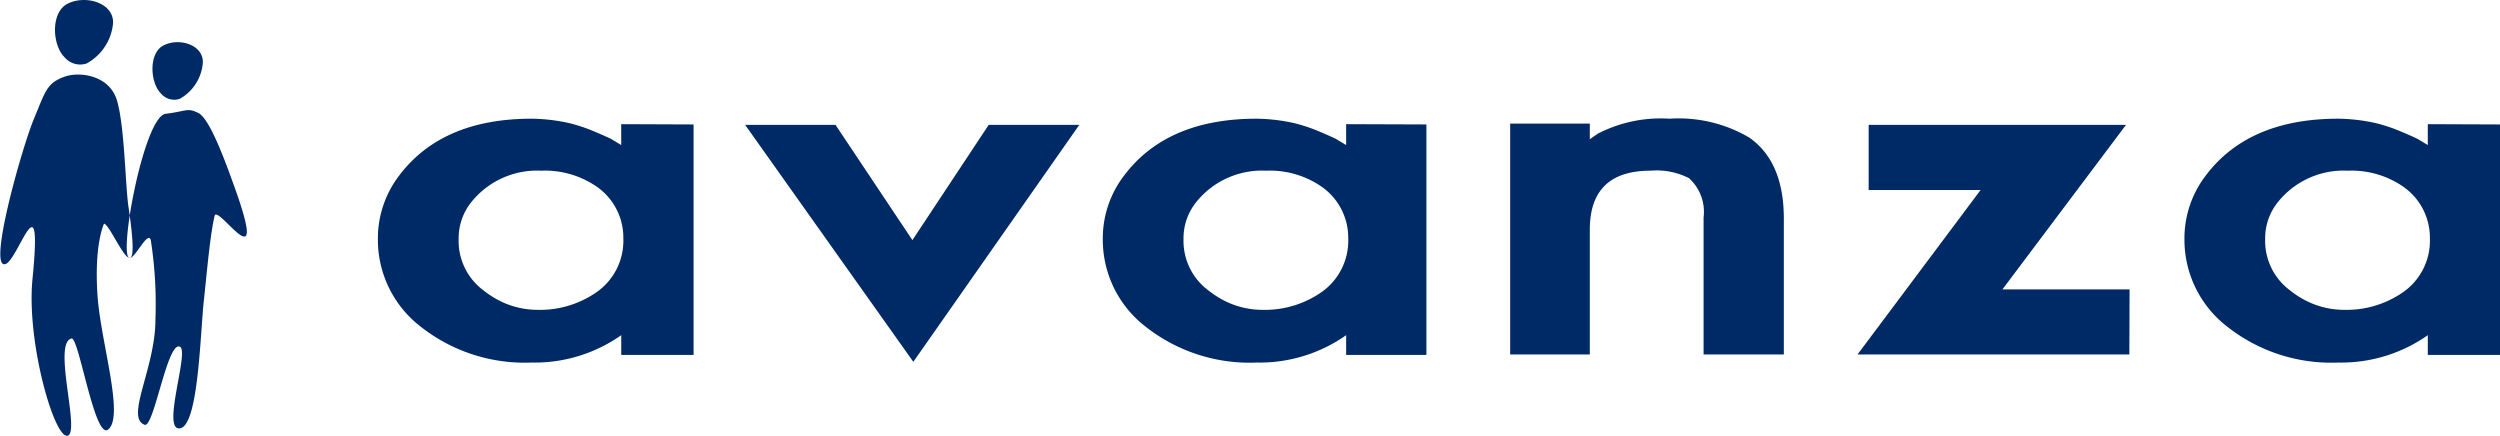
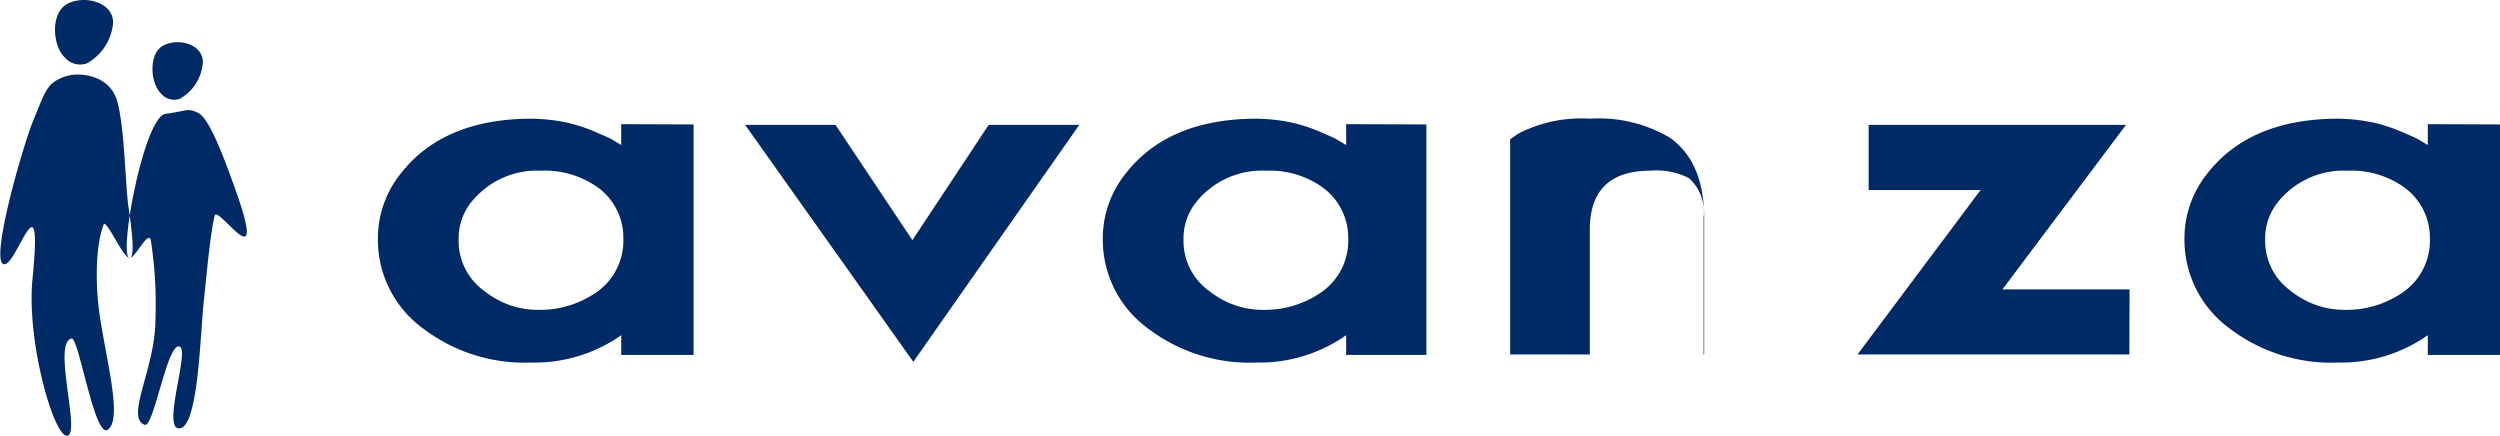
<svg xmlns="http://www.w3.org/2000/svg" width="173.562" height="30.25" viewBox="0 0 173.562 30.25">
  <defs>
    <style>
      .cls-1 {
        fill: #002a65;
        fill-rule: evenodd;
      }
    </style>
  </defs>
-   <path id="logo.svg" class="cls-1" d="M368.466,1058.3c-0.88-.85-0.992-3.12.189-3.73,1.32-.67,3.394,0,3.142,1.53a3.545,3.545,0,0,1-1.822,2.62A1.414,1.414,0,0,1,368.466,1058.3Zm6.677,2.5c-0.763-.76-0.861-2.79.164-3.33,1.145-.6,2.944,0,2.726,1.36a3.145,3.145,0,0,1-1.581,2.34A1.2,1.2,0,0,1,375.143,1060.8Zm0.329,1.41c1.432-.17,1.5-0.45,2.277-0.05s1.806,3.19,2.553,5.28c2.371,6.66-1.231,1.02-1.432,1.85-0.325,1.34-.561,4.19-0.747,5.87-0.259,2.32-.374,8.98-1.744,8.89-1.128-.06.716-5.3,0.094-5.66-0.872-.5-1.814,5.65-2.461,5.41-1.369-.5.748-3.94,0.748-7.3a28.93,28.93,0,0,0-.311-5.45c-0.136-.92-1.129,1.29-1.506,1.17C372.2,1071.96,373.972,1062.39,375.472,1062.21Zm-7.007-2.58c0.963-.35,3.109-0.15,3.636,1.69s0.563,5.85.791,7.38c1.06,7.14-1.136,1.22-1.7,1.14,0,0-.7,1.4-0.451,5.01,0.222,3.22,1.9,8.45.718,9.29-0.927.65-2.02-6.44-2.52-6.33-1.351.3,0.632,6.53-.281,6.75s-2.864-6.52-2.433-10.88c0.712-7.2-.959-1.43-1.848-1.05-1.321.55,1.1-8.02,1.932-10.03S367.22,1060.08,368.465,1059.63Zm38.634,19.32v-1.37a10.439,10.439,0,0,1-6.216,1.9,11.664,11.664,0,0,1-7.679-2.47,7.61,7.61,0,0,1-3-6.09,7.17,7.17,0,0,1,1.477-4.42q2.971-3.945,9.2-3.95a12.633,12.633,0,0,1,2.619.31,11.564,11.564,0,0,1,1.389.44c0.4,0.16.893,0.37,1.477,0.64l0.731,0.44v-1.45l5.024,0.02v16H407.1Zm-1.9-11.81a6.315,6.315,0,0,0-3.655-.98,5.849,5.849,0,0,0-4.827,2.15,4,4,0,0,0-.907,2.61,4.272,4.272,0,0,0,1.726,3.55,6.524,6.524,0,0,0,1.156.74,5.853,5.853,0,0,0,2.574.61,6.872,6.872,0,0,0,3.978-1.13,4.358,4.358,0,0,0,2-3.84A4.3,4.3,0,0,0,405.2,1067.14Zm127.319,11.81v-1.37a10.44,10.44,0,0,1-6.217,1.9,11.654,11.654,0,0,1-7.677-2.47,7.611,7.611,0,0,1-3-6.09,7.164,7.164,0,0,1,1.477-4.42q2.97-3.945,9.2-3.95a12.626,12.626,0,0,1,2.619.31,11.564,11.564,0,0,1,1.389.44c0.4,0.16.892,0.37,1.477,0.64l0.732,0.44v-1.45l5.023,0.02v16h-5.023Zm-1.9-11.81a6.323,6.323,0,0,0-3.656-.98,5.849,5.849,0,0,0-4.826,2.15,4,4,0,0,0-.908,2.61,4.271,4.271,0,0,0,1.728,3.55,6.446,6.446,0,0,0,1.154.74,5.856,5.856,0,0,0,2.574.61,6.873,6.873,0,0,0,3.979-1.13,4.361,4.361,0,0,0,2-3.84A4.306,4.306,0,0,0,530.614,1067.14Zm-103.242,12.29L415.7,1062.98h6.275l5.338,8,5.295-8h6.29Zm30.05-.48v-1.37a10.442,10.442,0,0,1-6.217,1.9,11.659,11.659,0,0,1-7.678-2.47,7.613,7.613,0,0,1-3-6.09,7.164,7.164,0,0,1,1.477-4.42q2.969-3.945,9.2-3.95a12.609,12.609,0,0,1,2.618.31,11.525,11.525,0,0,1,1.391.44c0.4,0.16.892,0.37,1.475,0.64l0.733,0.44v-1.45l5.572,0.02v16h-5.572Zm-1.9-11.81a6.328,6.328,0,0,0-3.657-.98,5.852,5.852,0,0,0-4.827,2.15,4,4,0,0,0-.907,2.61,4.272,4.272,0,0,0,1.726,3.55,6.524,6.524,0,0,0,1.156.74,5.853,5.853,0,0,0,2.574.61,6.872,6.872,0,0,0,3.978-1.13,4.361,4.361,0,0,0,2-3.84A4.309,4.309,0,0,0,455.521,1067.14Zm26.714,11.78v-9.51a3.151,3.151,0,0,0-1.012-2.73,4.95,4.95,0,0,0-2.667-.52c-2.813,0-4.22,1.36-4.22,4.1v8.66h-5.528v-16.03h5.528v1.09c0.146-.11.332-0.23,0.557-0.39a9.533,9.533,0,0,1,4.978-1.04,9.686,9.686,0,0,1,5.535,1.31q2.4,1.68,2.4,5.62v9.44h-5.572Zm20.748-4.52h8.826l-0.015,4.52H492.927l8.546-11.42H493.7v-4.52h17.867Z" transform="translate(-363.969 -1054.31)" />
+   <path id="logo.svg" class="cls-1" d="M368.466,1058.3c-0.88-.85-0.992-3.12.189-3.73,1.32-.67,3.394,0,3.142,1.53a3.545,3.545,0,0,1-1.822,2.62A1.414,1.414,0,0,1,368.466,1058.3Zm6.677,2.5c-0.763-.76-0.861-2.79.164-3.33,1.145-.6,2.944,0,2.726,1.36a3.145,3.145,0,0,1-1.581,2.34A1.2,1.2,0,0,1,375.143,1060.8Zm0.329,1.41c1.432-.17,1.5-0.45,2.277-0.05s1.806,3.19,2.553,5.28c2.371,6.66-1.231,1.02-1.432,1.85-0.325,1.34-.561,4.19-0.747,5.87-0.259,2.32-.374,8.98-1.744,8.89-1.128-.06.716-5.3,0.094-5.66-0.872-.5-1.814,5.65-2.461,5.41-1.369-.5.748-3.94,0.748-7.3a28.93,28.93,0,0,0-.311-5.45c-0.136-.92-1.129,1.29-1.506,1.17C372.2,1071.96,373.972,1062.39,375.472,1062.21Zm-7.007-2.58c0.963-.35,3.109-0.15,3.636,1.69s0.563,5.85.791,7.38c1.06,7.14-1.136,1.22-1.7,1.14,0,0-.7,1.4-0.451,5.01,0.222,3.22,1.9,8.45.718,9.29-0.927.65-2.02-6.44-2.52-6.33-1.351.3,0.632,6.53-.281,6.75s-2.864-6.52-2.433-10.88c0.712-7.2-.959-1.43-1.848-1.05-1.321.55,1.1-8.02,1.932-10.03S367.22,1060.08,368.465,1059.63Zm38.634,19.32v-1.37a10.439,10.439,0,0,1-6.216,1.9,11.664,11.664,0,0,1-7.679-2.47,7.61,7.61,0,0,1-3-6.09,7.17,7.17,0,0,1,1.477-4.42q2.971-3.945,9.2-3.95a12.633,12.633,0,0,1,2.619.31,11.564,11.564,0,0,1,1.389.44c0.4,0.16.893,0.37,1.477,0.64l0.731,0.44v-1.45l5.024,0.02v16H407.1Zm-1.9-11.81a6.315,6.315,0,0,0-3.655-.98,5.849,5.849,0,0,0-4.827,2.15,4,4,0,0,0-.907,2.61,4.272,4.272,0,0,0,1.726,3.55,6.524,6.524,0,0,0,1.156.74,5.853,5.853,0,0,0,2.574.61,6.872,6.872,0,0,0,3.978-1.13,4.358,4.358,0,0,0,2-3.84A4.3,4.3,0,0,0,405.2,1067.14Zm127.319,11.81v-1.37a10.44,10.44,0,0,1-6.217,1.9,11.654,11.654,0,0,1-7.677-2.47,7.611,7.611,0,0,1-3-6.09,7.164,7.164,0,0,1,1.477-4.42q2.97-3.945,9.2-3.95a12.626,12.626,0,0,1,2.619.31,11.564,11.564,0,0,1,1.389.44c0.4,0.16.892,0.37,1.477,0.64l0.732,0.44v-1.45l5.023,0.02v16h-5.023Zm-1.9-11.81a6.323,6.323,0,0,0-3.656-.98,5.849,5.849,0,0,0-4.826,2.15,4,4,0,0,0-.908,2.61,4.271,4.271,0,0,0,1.728,3.55,6.446,6.446,0,0,0,1.154.74,5.856,5.856,0,0,0,2.574.61,6.873,6.873,0,0,0,3.979-1.13,4.361,4.361,0,0,0,2-3.84A4.306,4.306,0,0,0,530.614,1067.14Zm-103.242,12.29L415.7,1062.98h6.275l5.338,8,5.295-8h6.29Zm30.05-.48v-1.37a10.442,10.442,0,0,1-6.217,1.9,11.659,11.659,0,0,1-7.678-2.47,7.613,7.613,0,0,1-3-6.09,7.164,7.164,0,0,1,1.477-4.42q2.969-3.945,9.2-3.95a12.609,12.609,0,0,1,2.618.31,11.525,11.525,0,0,1,1.391.44c0.4,0.16.892,0.37,1.475,0.64l0.733,0.44v-1.45l5.572,0.02v16h-5.572Zm-1.9-11.81a6.328,6.328,0,0,0-3.657-.98,5.852,5.852,0,0,0-4.827,2.15,4,4,0,0,0-.907,2.61,4.272,4.272,0,0,0,1.726,3.55,6.524,6.524,0,0,0,1.156.74,5.853,5.853,0,0,0,2.574.61,6.872,6.872,0,0,0,3.978-1.13,4.361,4.361,0,0,0,2-3.84A4.309,4.309,0,0,0,455.521,1067.14Zm26.714,11.78v-9.51a3.151,3.151,0,0,0-1.012-2.73,4.95,4.95,0,0,0-2.667-.52c-2.813,0-4.22,1.36-4.22,4.1v8.66h-5.528v-16.03v1.09c0.146-.11.332-0.23,0.557-0.39a9.533,9.533,0,0,1,4.978-1.04,9.686,9.686,0,0,1,5.535,1.31q2.4,1.68,2.4,5.62v9.44h-5.572Zm20.748-4.52h8.826l-0.015,4.52H492.927l8.546-11.42H493.7v-4.52h17.867Z" transform="translate(-363.969 -1054.31)" />
</svg>